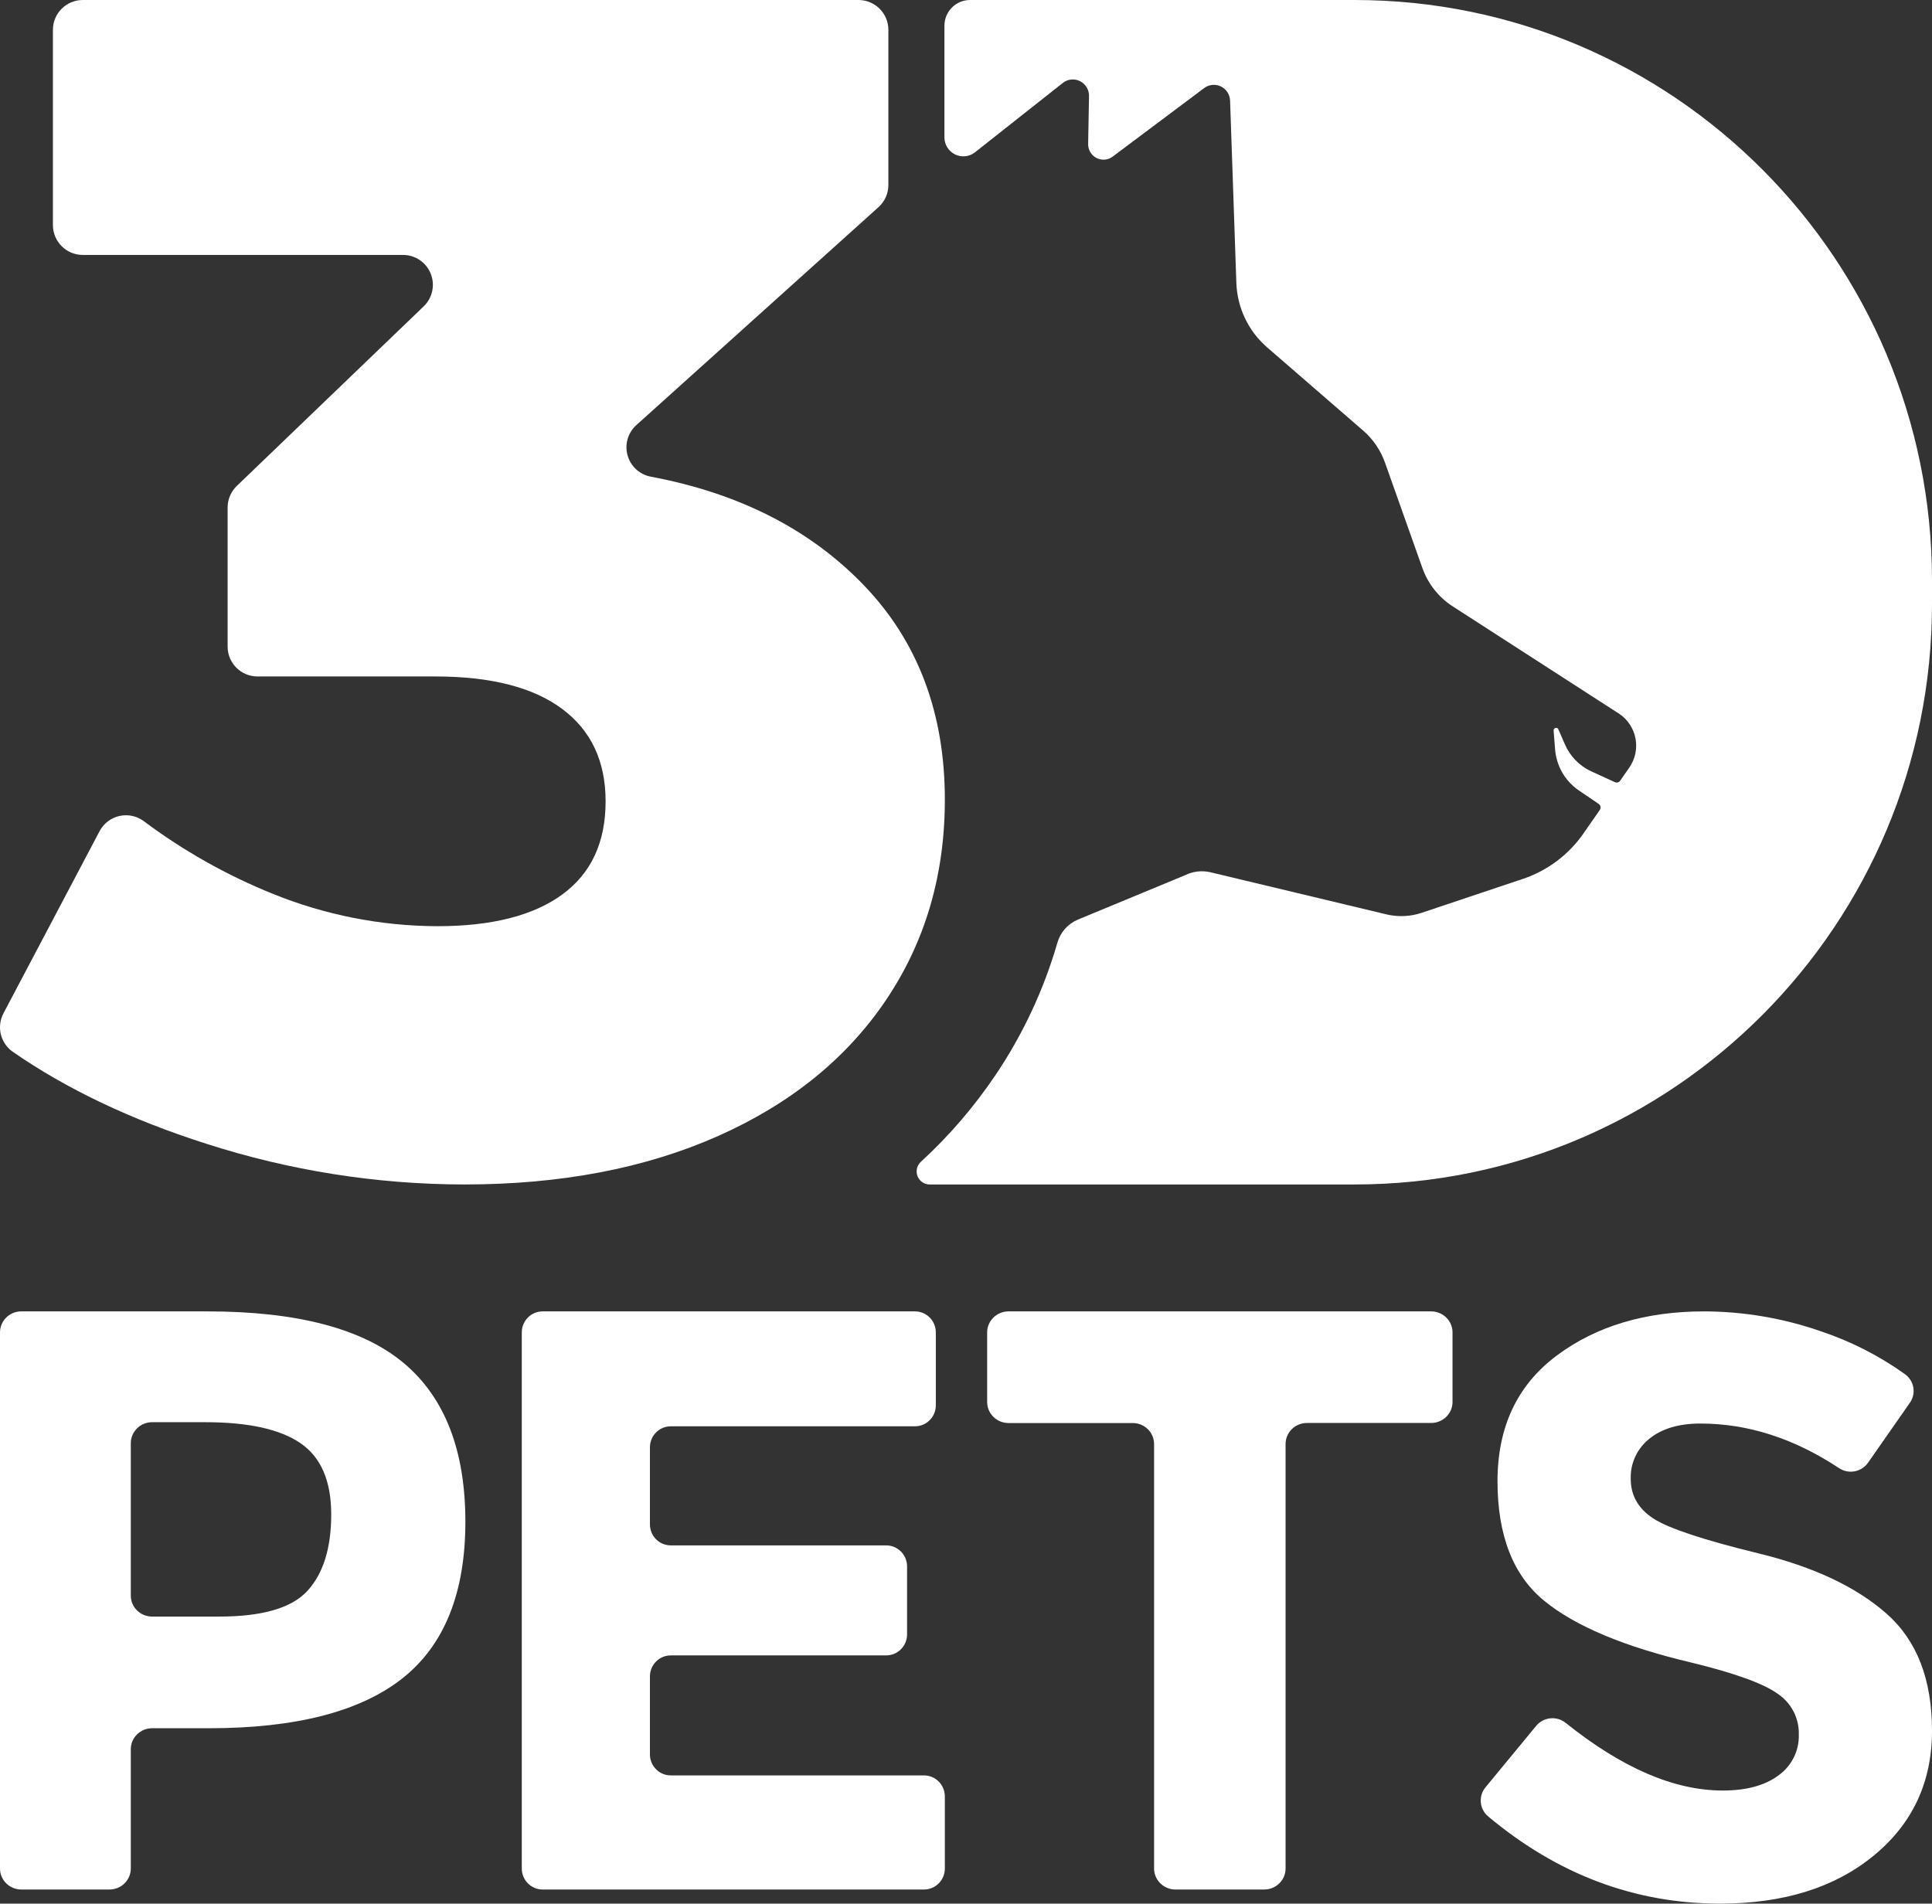
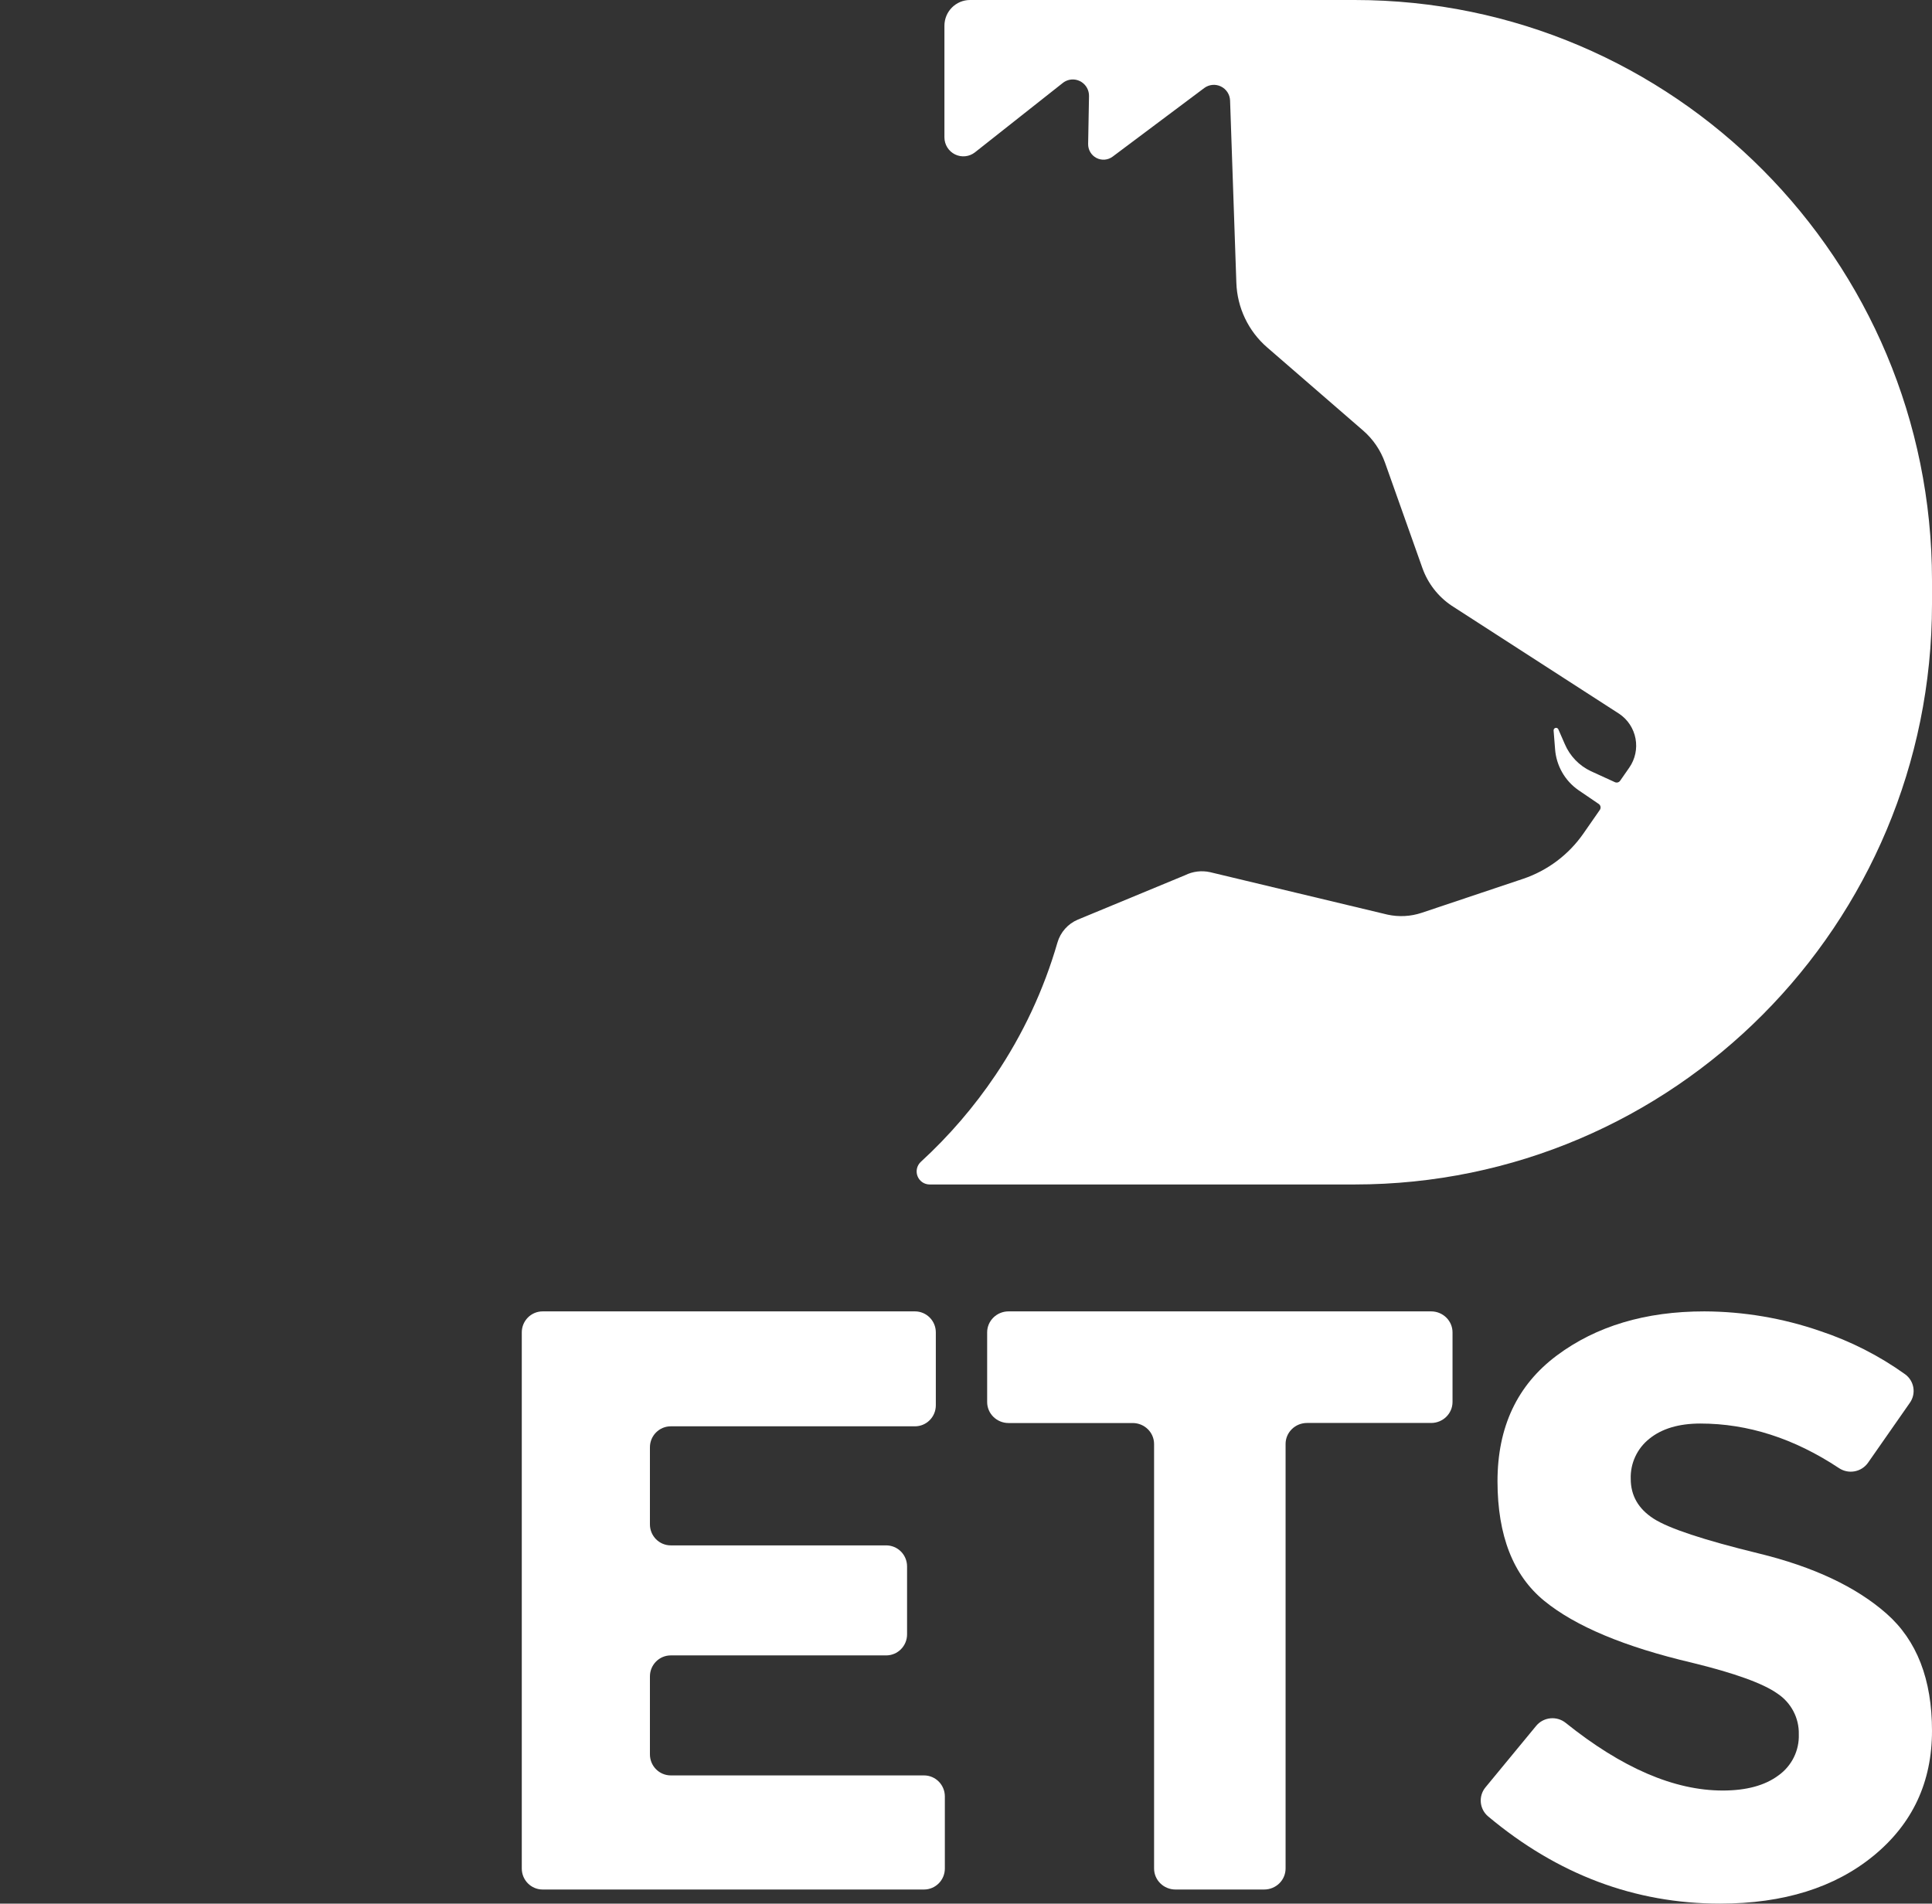
<svg xmlns="http://www.w3.org/2000/svg" version="1.1" viewBox="0 0 137 135" height="135px" width="137px">
  <rect x="0" y="0" width="137" height="135" fill="#333333" stroke="none" />
  <title>2F041504-BF31-4799-BDE5-ECAA01C60DAC</title>
  <g fill-rule="evenodd" fill="none" stroke-width="1" stroke="none" id="Screens">
    <g fill-rule="nonzero" fill="#FFFFFF" transform="translate(-142, -9628)" id="Home----00">
      <g transform="translate(0, 9512)" id="Footer">
        <g transform="translate(142, 116)" id="3D-Pets-Logo-Copy">
-           <path id="Path" d="M61.279,41.527 C65.093,45.509 67,50.568 67,56.706 C67,62.064 65.604,66.809 62.813,70.942 C60.021,75.075 56.049,78.286 50.895,80.575 C45.742,82.859 39.744,84.001 32.901,84 C26.695,83.989 20.528,83.014 14.62,81.11 C9.282,79.405 4.708,77.229 0.896,74.583 C0.028,73.969 -0.251,72.806 0.244,71.865 L7.064,58.939 C7.352,58.397 7.86,58.007 8.458,57.87 C9.056,57.732 9.684,57.861 10.179,58.223 C12.994,60.331 16.07,62.065 19.331,63.382 C23.043,64.889 27.008,65.671 31.014,65.684 C34.862,65.684 37.813,64.936 39.865,63.44 C41.918,61.943 42.944,59.739 42.944,56.826 C42.944,53.99 41.918,51.807 39.865,50.276 C37.813,48.745 34.824,47.977 30.898,47.973 L18.257,47.973 C17.088,47.973 16.141,47.024 16.141,45.854 L16.141,35.99 C16.141,35.414 16.375,34.864 16.789,34.464 L30.053,21.718 C30.67,21.119 30.863,20.205 30.542,19.407 C30.221,18.609 29.45,18.084 28.591,18.079 L5.869,18.079 C4.7,18.079 3.752,17.13 3.752,15.96 L3.752,2.119 C3.752,0.949 4.7,0 5.869,0 L60.879,0 C62.048,0 62.996,0.949 62.996,2.119 L62.996,13.12 C62.995,13.72 62.74,14.291 62.295,14.692 L45.119,30.151 C44.527,30.687 44.287,31.51 44.498,32.281 C44.709,33.051 45.334,33.638 46.115,33.798 L46.115,33.798 C52.408,34.973 57.462,37.549 61.279,41.527 Z" />
-           <path id="Shape" d="M28.63,96.666 C31.543,99.109 33,102.86 33,107.92 C33,112.98 31.504,116.688 28.512,119.044 C25.522,121.39 20.953,122.563 14.805,122.563 L10.785,122.563 C9.951,122.563 9.275,123.23 9.275,124.053 L9.275,132.51 C9.275,133.333 8.599,134 7.765,134 L1.51,134 C0.676,134 0,133.333 0,132.51 L0,94.49 C0,93.667 0.676,93 1.51,93 L14.687,93 C21.068,93 25.716,94.222 28.63,96.666 Z M21.822,112.795 C22.932,111.566 23.487,109.767 23.487,107.399 C23.487,105.031 22.764,103.35 21.319,102.356 C19.871,101.359 17.62,100.86 14.569,100.859 L10.785,100.859 C9.951,100.86 9.275,101.527 9.275,102.35 L9.275,113.154 C9.275,113.977 9.951,114.644 10.785,114.644 L15.519,114.644 C18.612,114.646 20.714,114.03 21.822,112.795 Z" />
          <path id="Path" d="M66.36,94.489 L66.36,99.661 C66.36,100.484 65.697,101.151 64.88,101.151 L47.566,101.151 C46.749,101.151 46.087,101.818 46.087,102.64 L46.087,108.106 C46.087,108.928 46.749,109.595 47.566,109.595 L62.84,109.595 C63.233,109.595 63.61,109.752 63.888,110.032 C64.165,110.312 64.321,110.691 64.321,111.087 L64.321,115.906 C64.321,116.729 63.658,117.397 62.84,117.397 L47.566,117.397 C46.749,117.397 46.087,118.064 46.087,118.887 L46.087,124.417 C46.087,125.24 46.749,125.907 47.566,125.908 L65.521,125.908 C66.338,125.908 67,126.575 67,127.398 L67,132.511 C67,133.333 66.338,134 65.521,134 L38.479,134 C37.662,134 37,133.333 37,132.511 L37,94.489 C37,93.667 37.662,93 38.479,93 L64.88,93 C65.697,93 66.36,93.667 66.36,94.489 Z" />
          <path id="Path" d="M91.162,102.407 L91.162,132.51 C91.162,133.333 90.482,134 89.643,134 L83.355,134 C82.516,134 81.837,133.333 81.837,132.51 L81.837,102.407 C81.837,101.585 81.157,100.918 80.318,100.918 L71.518,100.918 C70.68,100.918 70,100.251 70,99.428 L70,94.49 C70,93.667 70.68,93 71.518,93 L101.482,93 C102.32,93 103,93.667 103,94.49 L103,99.428 C102.998,100.249 102.319,100.914 101.482,100.914 L92.68,100.914 C92.276,100.914 91.89,101.071 91.605,101.352 C91.32,101.632 91.16,102.012 91.162,102.407 L91.162,102.407 Z" />
          <path id="Path" d="M116.958,102.032 C116.09,102.722 115.601,103.776 115.637,104.877 C115.637,106.059 116.175,106.999 117.252,107.695 C118.328,108.391 120.812,109.214 124.704,110.164 C128.597,111.113 131.62,112.536 133.773,114.433 C135.926,116.329 137.001,119.099 137,122.743 C137,126.383 135.621,129.335 132.863,131.6 C130.104,133.865 126.475,134.999 121.975,135 C115.933,135 110.45,132.939 105.526,128.816 C104.907,128.295 104.822,127.379 105.336,126.755 L108.931,122.394 C109.453,121.763 110.393,121.67 111.03,122.186 C115.013,125.381 118.721,126.979 122.156,126.98 C123.837,126.98 125.157,126.622 126.116,125.905 C127.054,125.234 127.593,124.145 127.555,123 C127.585,121.837 127.008,120.741 126.029,120.097 C125.011,119.379 122.996,118.653 119.985,117.917 C115.21,116.795 111.718,115.334 109.509,113.532 C107.301,111.73 106.194,108.903 106.189,105.053 C106.189,101.199 107.588,98.227 110.387,96.135 C113.186,94.044 116.678,92.999 120.862,93 C123.657,93.011 126.43,93.482 129.069,94.394 C131.223,95.109 133.255,96.143 135.095,97.461 C135.742,97.935 135.89,98.832 135.429,99.484 L132.462,103.736 C131.995,104.398 131.078,104.567 130.403,104.114 C127.222,102.007 123.944,100.954 120.569,100.954 C119.043,100.956 117.84,101.316 116.958,102.032 Z" />
          <path id="Path" d="M96.057,0 L68.786,0 C67.784,0 66.971,0.817 66.97,1.825 L66.97,9.744 C66.972,10.259 67.265,10.727 67.725,10.952 C68.186,11.177 68.734,11.119 69.137,10.802 L72.384,8.237 L75.367,5.881 C75.432,5.828 75.503,5.784 75.578,5.748 C75.938,5.575 76.36,5.602 76.695,5.819 C77.03,6.036 77.229,6.411 77.223,6.811 L77.161,10.208 C77.153,10.626 77.382,11.012 77.751,11.203 C78.121,11.394 78.566,11.357 78.899,11.108 L85.394,6.243 C85.737,5.988 86.191,5.945 86.575,6.131 C86.959,6.316 87.21,6.699 87.226,7.127 L87.671,20.056 C87.731,21.822 88.522,23.482 89.854,24.636 L96.661,30.534 C97.366,31.145 97.901,31.931 98.213,32.813 L100.862,40.279 C101.249,41.37 101.974,42.306 102.932,42.95 L114.825,50.624 C115.428,51.03 115.843,51.664 115.977,52.381 C116.11,53.098 115.95,53.84 115.534,54.437 L114.886,55.368 C114.803,55.487 114.648,55.53 114.516,55.47 L112.811,54.69 C111.979,54.298 111.32,53.612 110.959,52.763 L110.507,51.728 C110.475,51.646 110.386,51.6 110.301,51.621 C110.215,51.643 110.158,51.725 110.168,51.813 L110.273,53.141 C110.363,54.304 110.969,55.366 111.923,56.031 L113.368,57.015 C113.434,57.061 113.48,57.131 113.494,57.21 C113.508,57.29 113.491,57.371 113.445,57.437 L112.282,59.11 C111.234,60.616 109.732,61.743 107.999,62.326 L100.814,64.734 C100.032,64.995 99.195,65.039 98.39,64.863 L85.808,61.852 C85.209,61.719 84.582,61.796 84.032,62.069 L76.433,65.216 C75.728,65.512 75.194,66.113 74.982,66.852 C74.016,70.193 72.534,73.361 70.592,76.241 C69.075,78.495 67.297,80.561 65.297,82.395 C65.018,82.653 64.925,83.056 65.063,83.411 C65.201,83.766 65.541,84 65.919,84 L96.057,84 C118.671,84 137,65.57 137,42.834 L137,41.164 C137,18.43 118.669,0 96.057,0 Z" />
        </g>
      </g>
    </g>
  </g>
</svg>